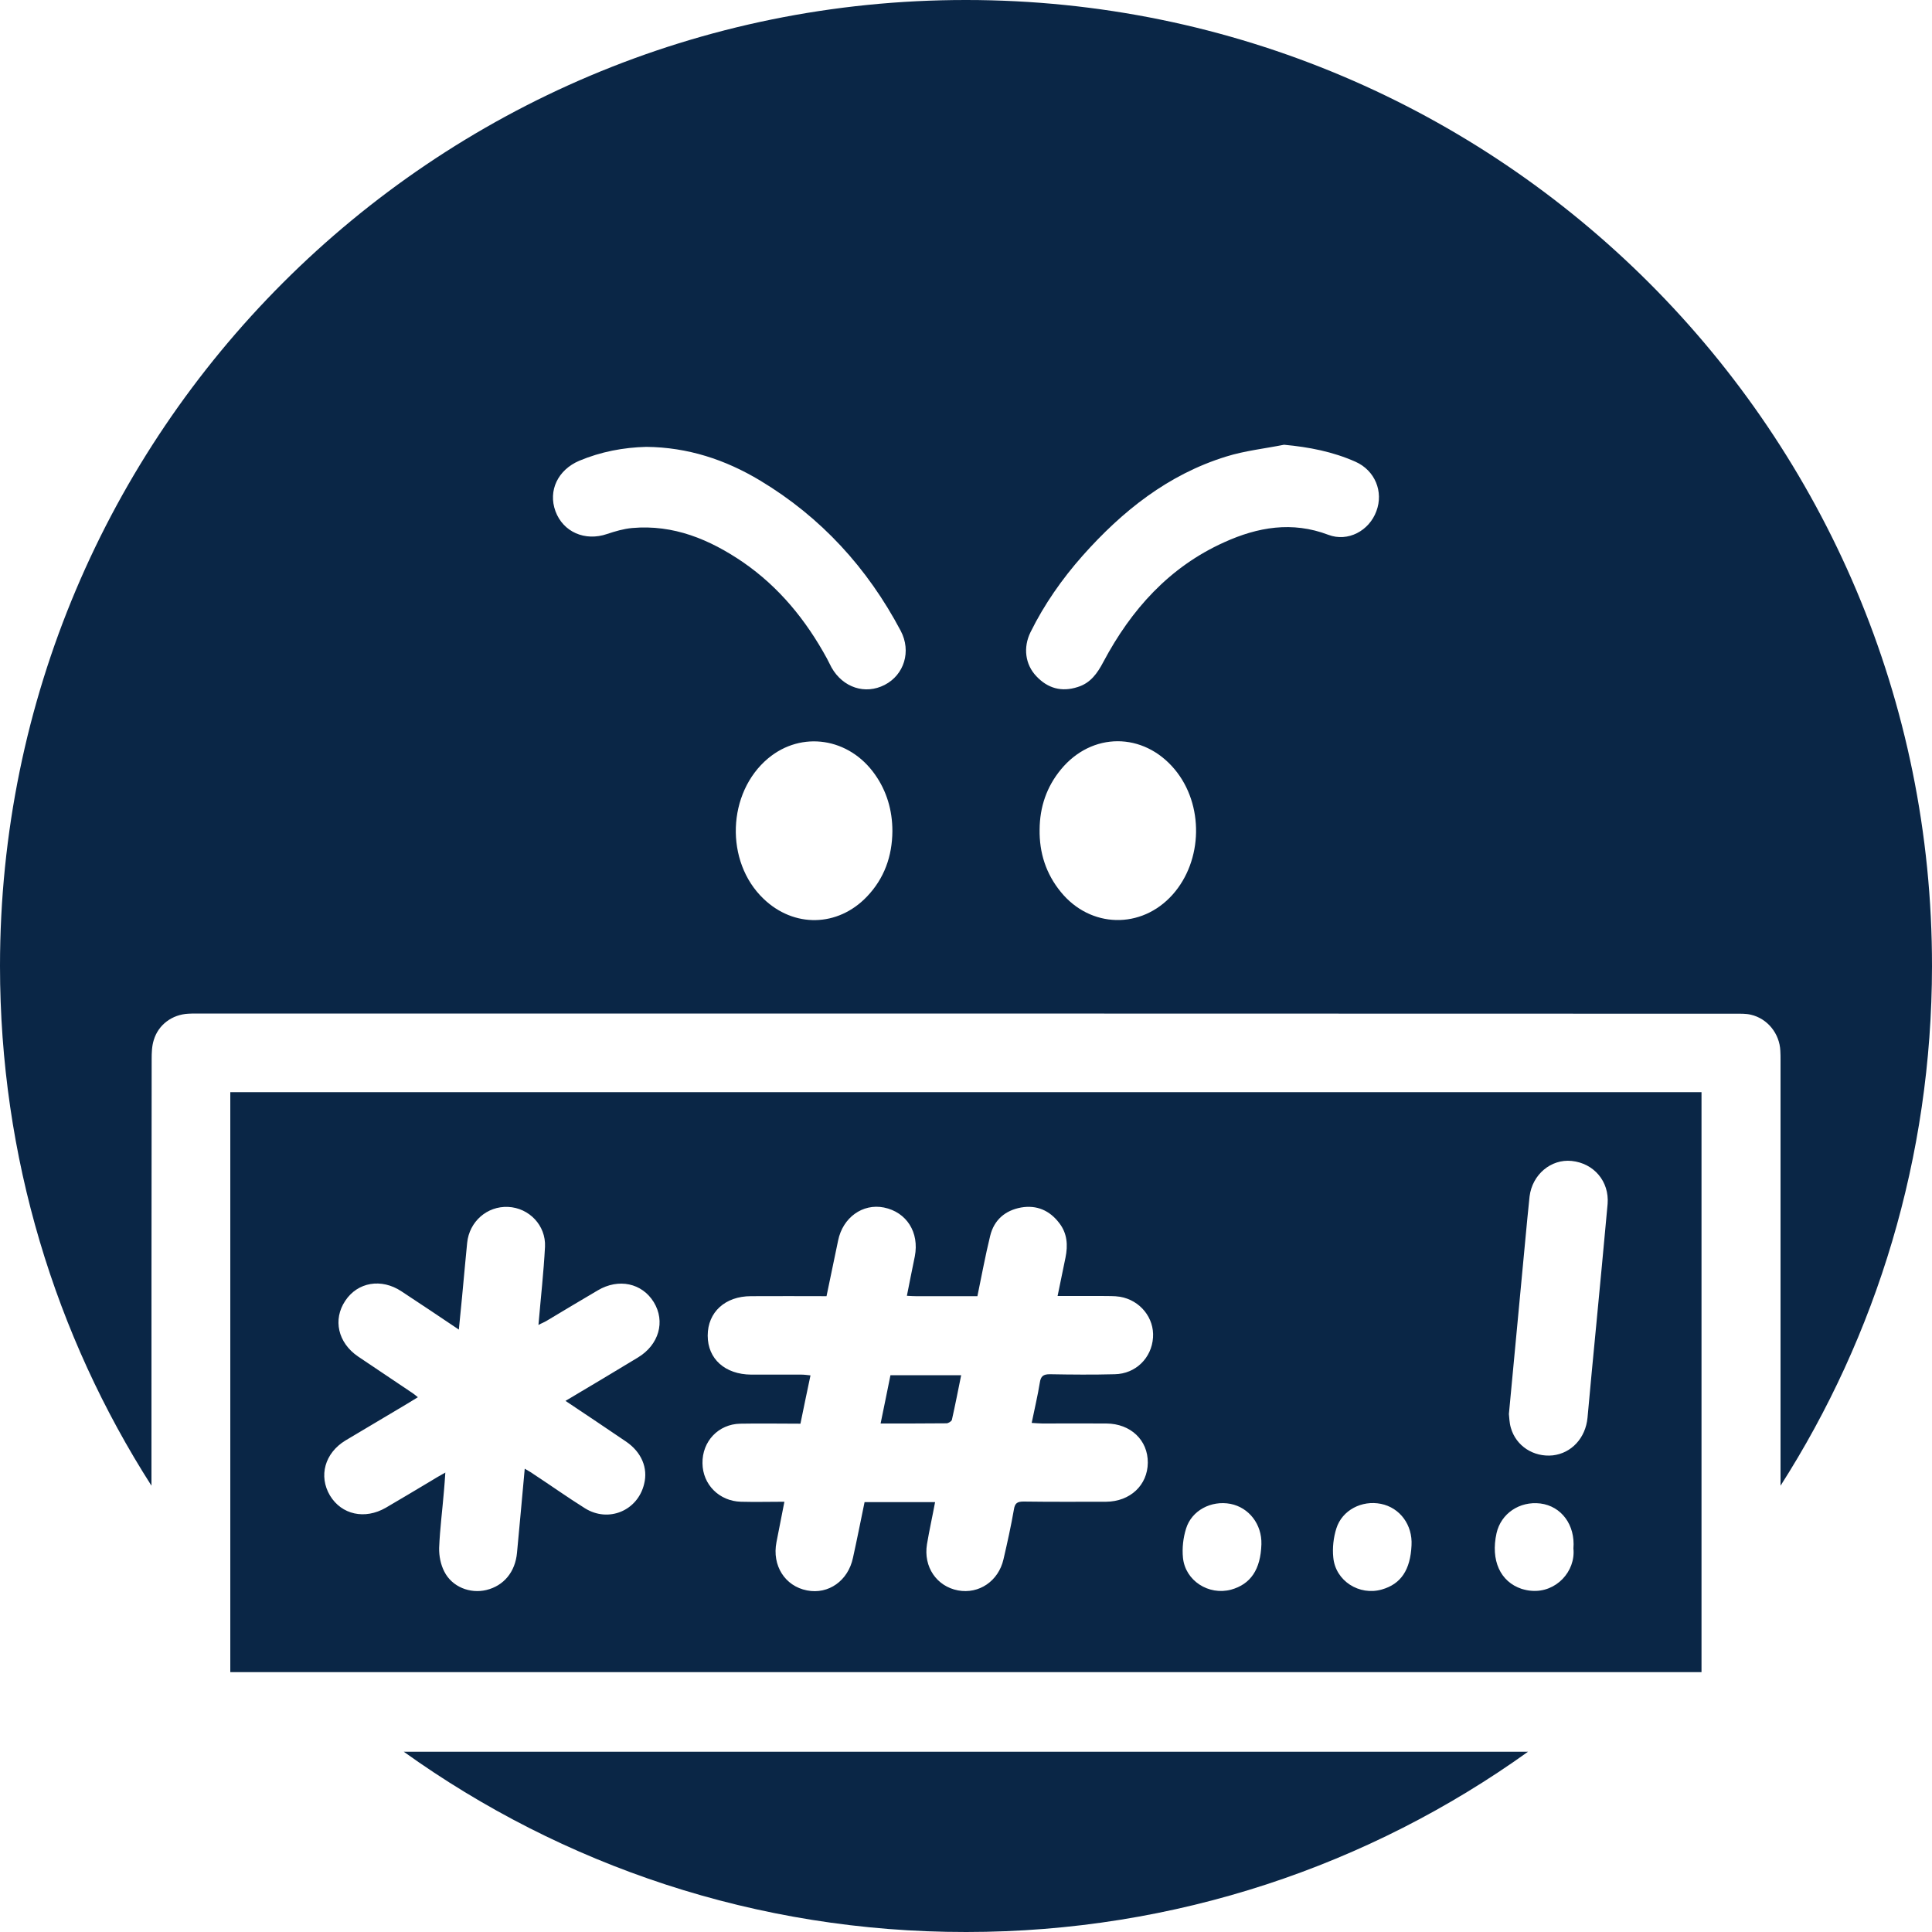
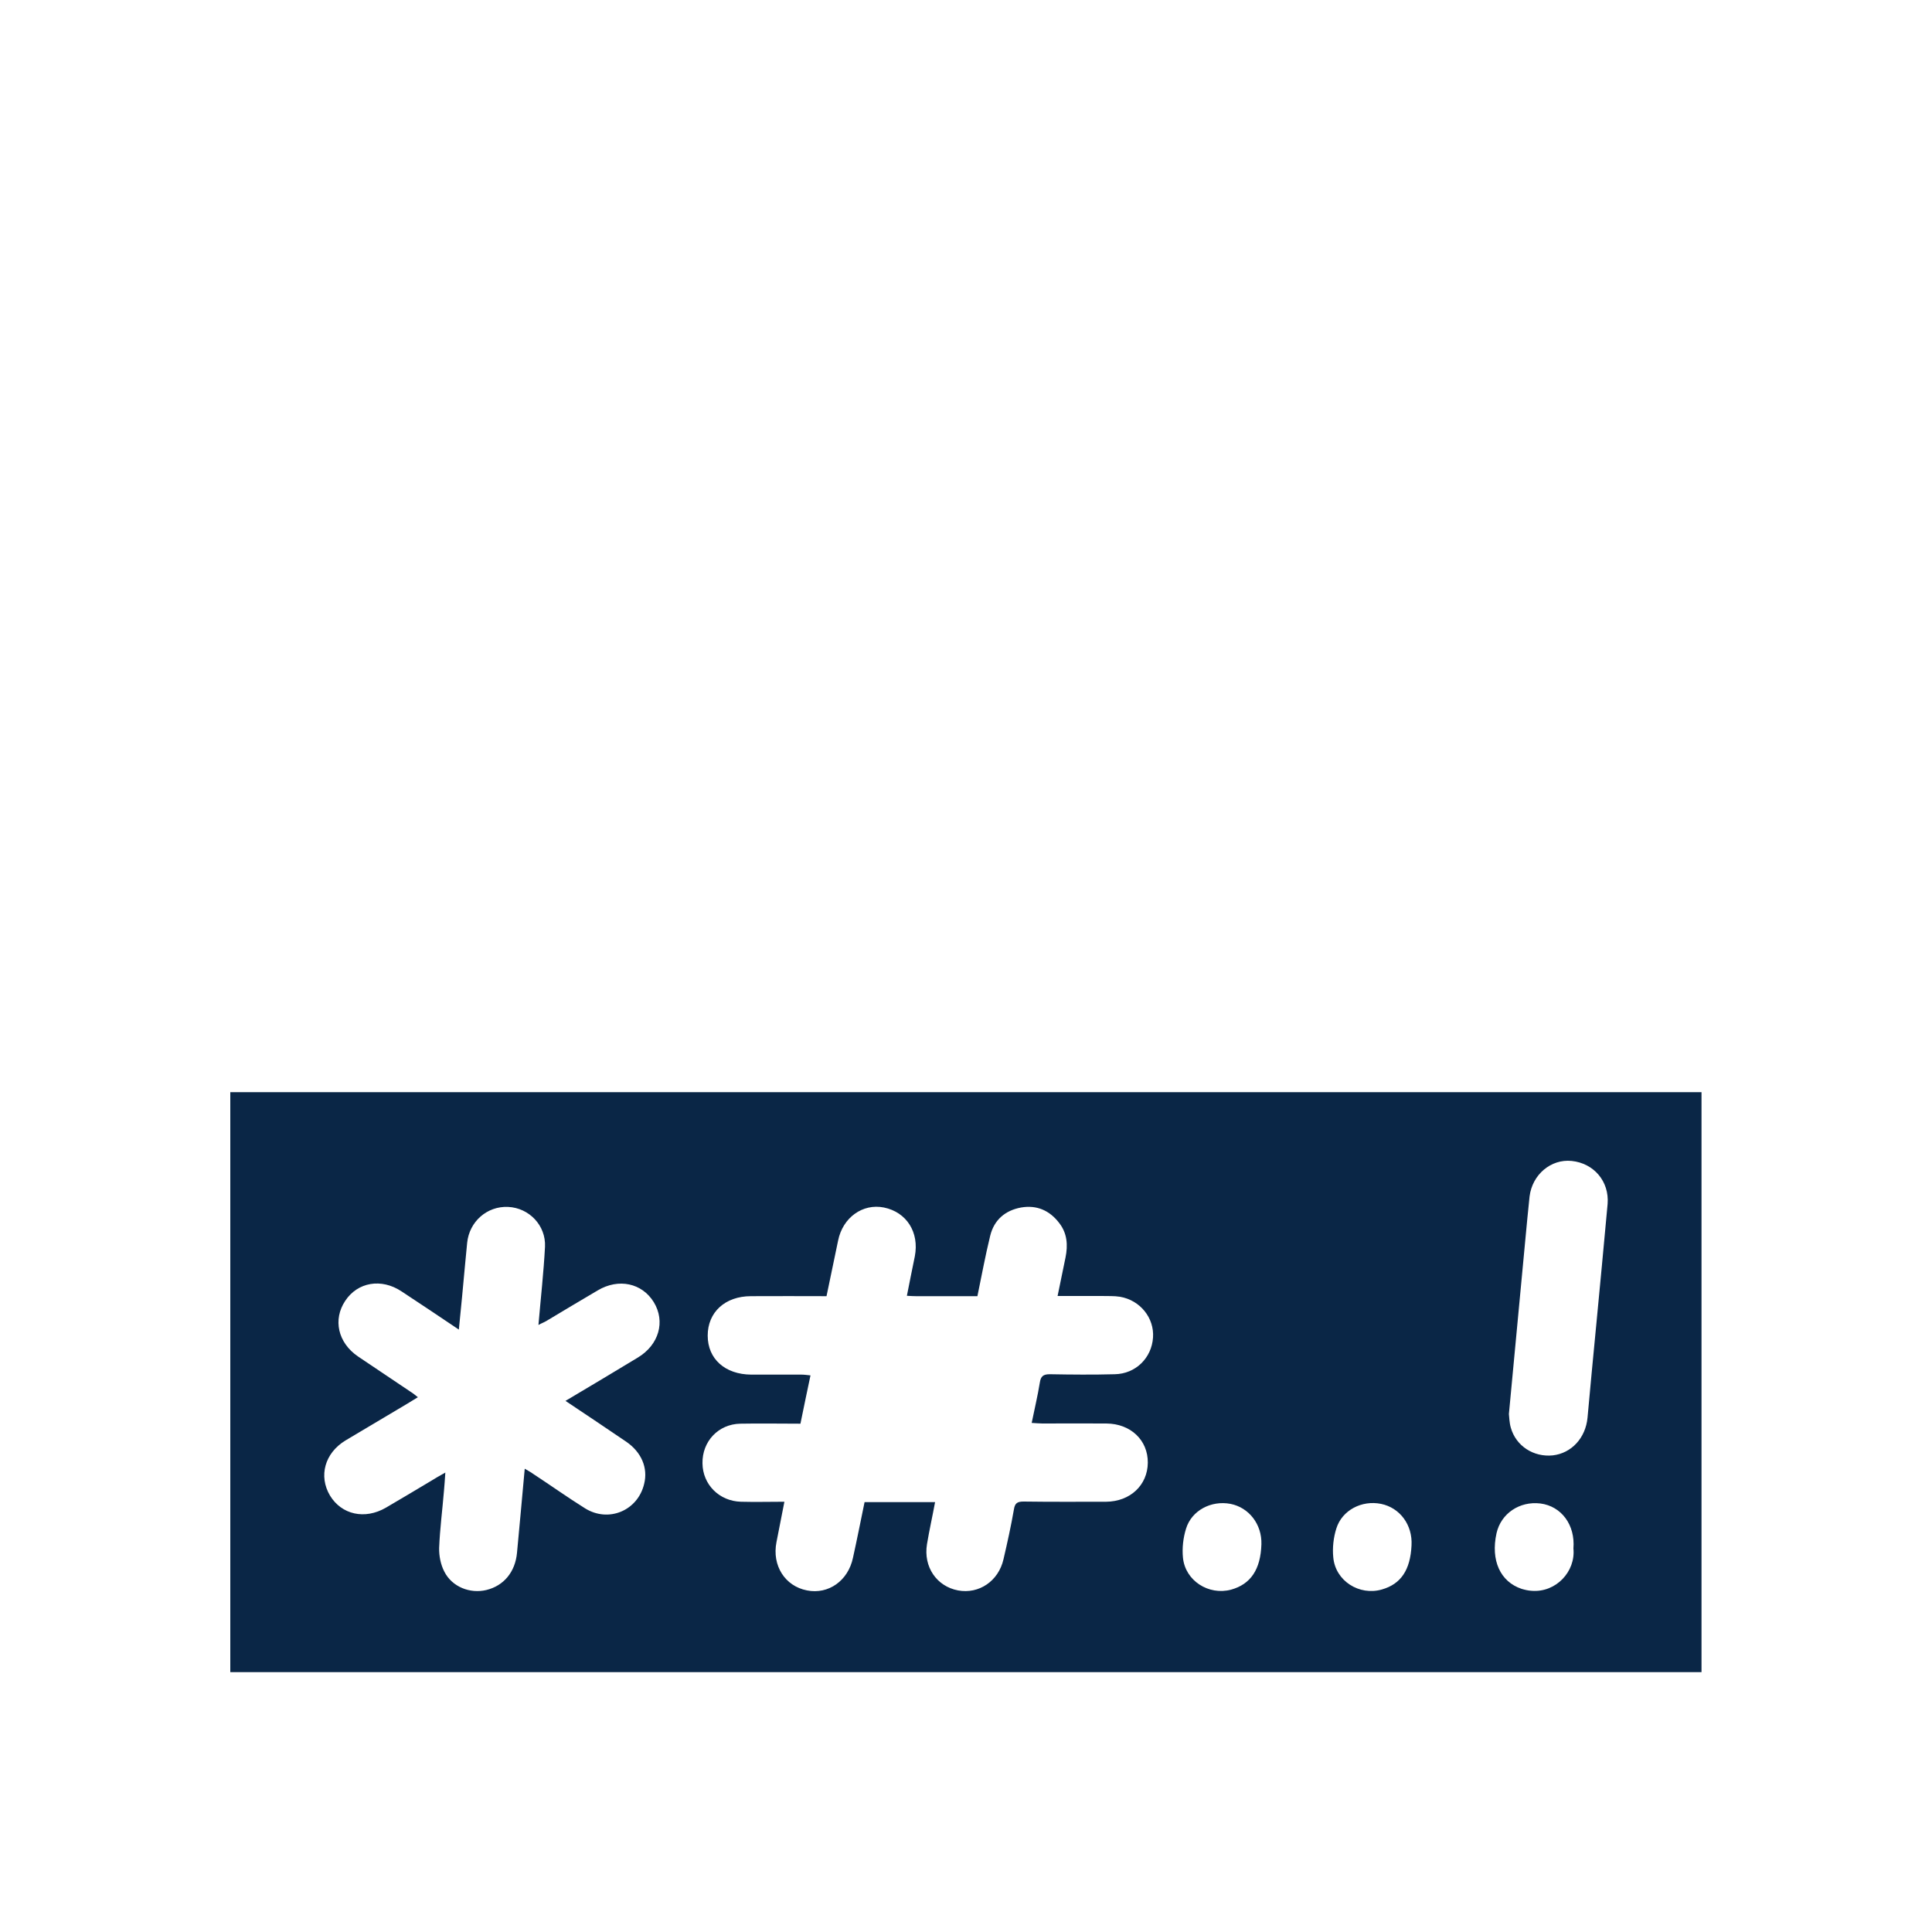
<svg xmlns="http://www.w3.org/2000/svg" id="Layer_2" viewBox="0 0 385 385">
  <defs>
    <style>
      .cls-1 {
        fill: #0a2646;
      }
    </style>
  </defs>
  <g id="Layer_1-2" data-name="Layer_1">
    <g>
-       <path class="cls-1" d="M385,192.577C385.115,86.279,298.914.038,192.539,0,86.24-.077,0,86.125,0,192.5c0,38.115,11.05,73.65,30.183,103.565,0-28.335,0-56.633.04-85.008,0-1.269.038-2.617.423-3.811.925-3.079,3.696-5.083,6.892-5.237.539-.038,1.117-.038,1.656-.038,102.179,0,204.396,0,306.575.038,1.04,0,2.117-.038,3.119.194,3.35.769,5.736,3.773,5.89,7.2.04.615.04,1.231.04,1.848v84.815c19.096-29.875,30.146-65.41,30.183-103.487ZM172.75,178.679c-5.814,6.083-14.554,6.237-20.598.423-7.738-7.392-7.277-21.136.925-27.99,6.66-5.544,16.131-4.119,21.29,3.233,2.31,3.273,3.465,7.085,3.465,11.281-.038,5.004-1.617,9.431-5.081,13.052ZM176.292,136.483c-3.889,2-8.317.538-10.588-3.466-.308-.577-.617-1.192-.923-1.808-4.158-7.623-9.51-14.206-16.71-19.173-6.66-4.544-13.86-7.546-22.098-6.815-1.696.154-3.389.654-5.006,1.194-4.389,1.502-8.74-.385-10.279-4.544-1.502-4.119.5-8.239,4.735-10.048,4.312-1.81,8.817-2.656,13.36-2.773,8.277.077,15.746,2.542,22.675,6.7,12.167,7.315,21.406,17.44,28.029,29.952,2.156,4.081.694,8.779-3.196,10.781ZM233.656,178.294c-6.198,6.929-16.363,6.698-22.252-.539-2.965-3.619-4.312-7.815-4.235-12.473.038-4.467,1.385-8.471,4.235-11.935,6.16-7.508,16.44-7.508,22.677-.04,5.85,7.008,5.658,18.173-.425,24.987ZM274.275,101.871c-1.425,3.888-5.66,6.198-9.587,4.698-7.2-2.735-14.052-1.54-20.752,1.5-10.933,4.929-18.517,13.398-24.062,23.831-1.192,2.273-2.579,4.235-5.121,5.006-3.194,1.04-5.967.269-8.238-2.156-2.233-2.348-2.656-5.737-1.156-8.779,2.735-5.542,6.277-10.588,10.356-15.206,7.931-8.931,17.056-16.208,28.646-19.79,3.696-1.154,7.66-1.579,11.511-2.348,5.006.463,9.742,1.385,14.246,3.388,3.888,1.733,5.621,5.969,4.158,9.856Z" />
      <path class="cls-1" d="M45.892,217.642v115.575h293.177v-115.575H45.892ZM124.779,287.287c3.042,2.079,4.389,5.236,3.579,8.431-1.269,5.312-7.083,7.777-11.781,4.85-3.502-2.194-6.852-4.581-10.317-6.852-.463-.346-1.002-.617-1.694-1.04-.502,5.736-1.04,11.242-1.54,16.748-.348,3.811-2.619,6.583-6.123,7.429-3.233.771-6.815-.615-8.354-3.656-.731-1.385-1.077-3.156-1.04-4.735.154-3.812.654-7.623.963-11.396.117-1.079.154-2.156.271-3.621-1.233.694-2.119,1.196-2.966,1.733-2.963,1.771-5.927,3.542-8.892,5.275-4.198,2.425-8.817,1.385-11.127-2.425-2.31-3.889-1.04-8.471,3.079-10.973,4.121-2.465,8.239-4.89,12.358-7.354.656-.385,1.271-.769,2.079-1.271-.577-.461-1-.808-1.5-1.115-3.466-2.35-6.969-4.66-10.435-7.008-4.002-2.733-5.042-7.354-2.54-11.088,2.465-3.735,7.2-4.544,11.202-1.887,3.775,2.465,7.471,4.967,11.435,7.623.463-4.504.848-8.7,1.231-12.858.154-1.502.271-2.965.425-4.427.423-4.235,3.965-7.354,8.162-7.162,4.196.194,7.546,3.698,7.352,7.933-.269,5.119-.846,10.202-1.308,15.592.615-.346,1.077-.5,1.54-.771,3.427-2.04,6.854-4.119,10.279-6.121,4.158-2.465,8.817-1.462,11.165,2.348,2.35,3.85,1.04,8.508-3.194,11.05-4.698,2.848-9.471,5.698-14.4,8.623,4.158,2.773,8.123,5.429,12.089,8.125ZM207.746,283.669c4.235,0,8.508-.04,12.744,0,4.812.038,8.277,3.311,8.239,7.815-.04,4.467-3.504,7.738-8.317,7.777-5.506,0-10.973.04-16.44-.04-1.231,0-1.733.308-1.925,1.579-.577,3.312-1.308,6.623-2.079,9.933-1,4.35-4.89,6.969-9.048,6.198-4.273-.808-6.929-4.696-6.198-9.2.463-2.773,1.079-5.506,1.617-8.394h-14.052c-.769,3.733-1.502,7.431-2.31,11.088-.963,4.581-4.89,7.354-9.162,6.506-4.389-.846-7.006-4.965-6.083-9.625.5-2.579,1.002-5.158,1.579-8.046-2.965,0-5.814.077-8.662,0-4.312-.115-7.623-3.427-7.662-7.66-.077-4.352,3.158-7.817,7.546-7.894,3.927-.077,7.854,0,11.975,0,.654-3.233,1.308-6.314,2.002-9.625-.694-.077-1.271-.154-1.848-.154h-9.973c-5.198-.038-8.662-3.119-8.662-7.777s3.465-7.854,8.625-7.854c4.967-.038,9.933,0,15.052,0,.771-3.773,1.542-7.429,2.31-11.088.925-4.581,4.89-7.429,9.125-6.583,4.544.925,7.083,4.967,6.16,9.742-.539,2.579-1.04,5.158-1.579,7.852.694.04,1.233.077,1.771.077h12.281c.848-4.079,1.579-8.084,2.542-12.012.771-3.194,3.002-5.081,6.16-5.658,3.119-.539,5.698.577,7.623,3.119,1.579,2.04,1.731,4.389,1.231,6.852-.5,2.465-1,4.929-1.577,7.662h8.777c1.231.038,2.465-.04,3.658.154,4.042.692,6.852,4.234,6.583,8.123-.271,4.081-3.466,7.237-7.623,7.315-4.312.117-8.625.077-12.937,0-1.308,0-1.808.385-2.002,1.694-.423,2.619-1.038,5.16-1.617,8.008.848.04,1.502.117,2.156.117ZM245.323,316.779c-4.467,1.192-9.125-1.773-9.587-6.354-.192-1.925.04-3.965.617-5.813,1.117-3.619,5.004-5.66,8.854-4.929,3.696.733,6.275,4.081,6.16,8.048-.154,5.044-2.156,7.969-6.044,9.048ZM275.39,316.74c-4.504,1.308-9.277-1.694-9.7-6.392-.194-1.885.038-3.965.615-5.775,1.156-3.656,5.083-5.658,8.894-4.89,3.773.771,6.314,4.198,6.083,8.279-.231,4.888-2.117,7.7-5.892,8.777ZM305.227,317.008c-.692-.038-1.346-.192-2-.384-4.275-1.425-6.2-5.7-5.006-11.089.885-3.927,4.581-6.429,8.74-5.929,4.196.539,6.969,4.275,6.583,8.971.463,4.581-3.465,8.817-8.317,8.431ZM318.048,264.496c-.577,6.004-1.154,12.011-1.694,18.017-.385,4.044-3.196,7.083-6.929,7.508-3.812.385-7.315-1.848-8.354-5.506-.308-1.04-.308-2.156-.385-2.733,1.117-11.935,2.194-23.331,3.273-34.727.269-2.848.538-5.736.846-8.623.539-4.389,4.273-7.508,8.394-7.085,4.427.463,7.508,4.081,7.16,8.548-.731,8.2-1.54,16.4-2.31,24.602Z" />
-       <path class="cls-1" d="M191.537,274.044c-.617,3.04-1.194,6.006-1.848,8.894-.077.306-.731.692-1.077.692-4.312.04-8.625.04-13.129.04.694-3.312,1.308-6.431,1.963-9.625h14.092Z" />
-       <path class="cls-1" d="M304.496,349.079c-31.531,22.6-70.146,35.921-111.956,35.921-41.812.038-80.504-13.283-112.075-35.921h224.031Z" />
    </g>
  </g>
</svg>